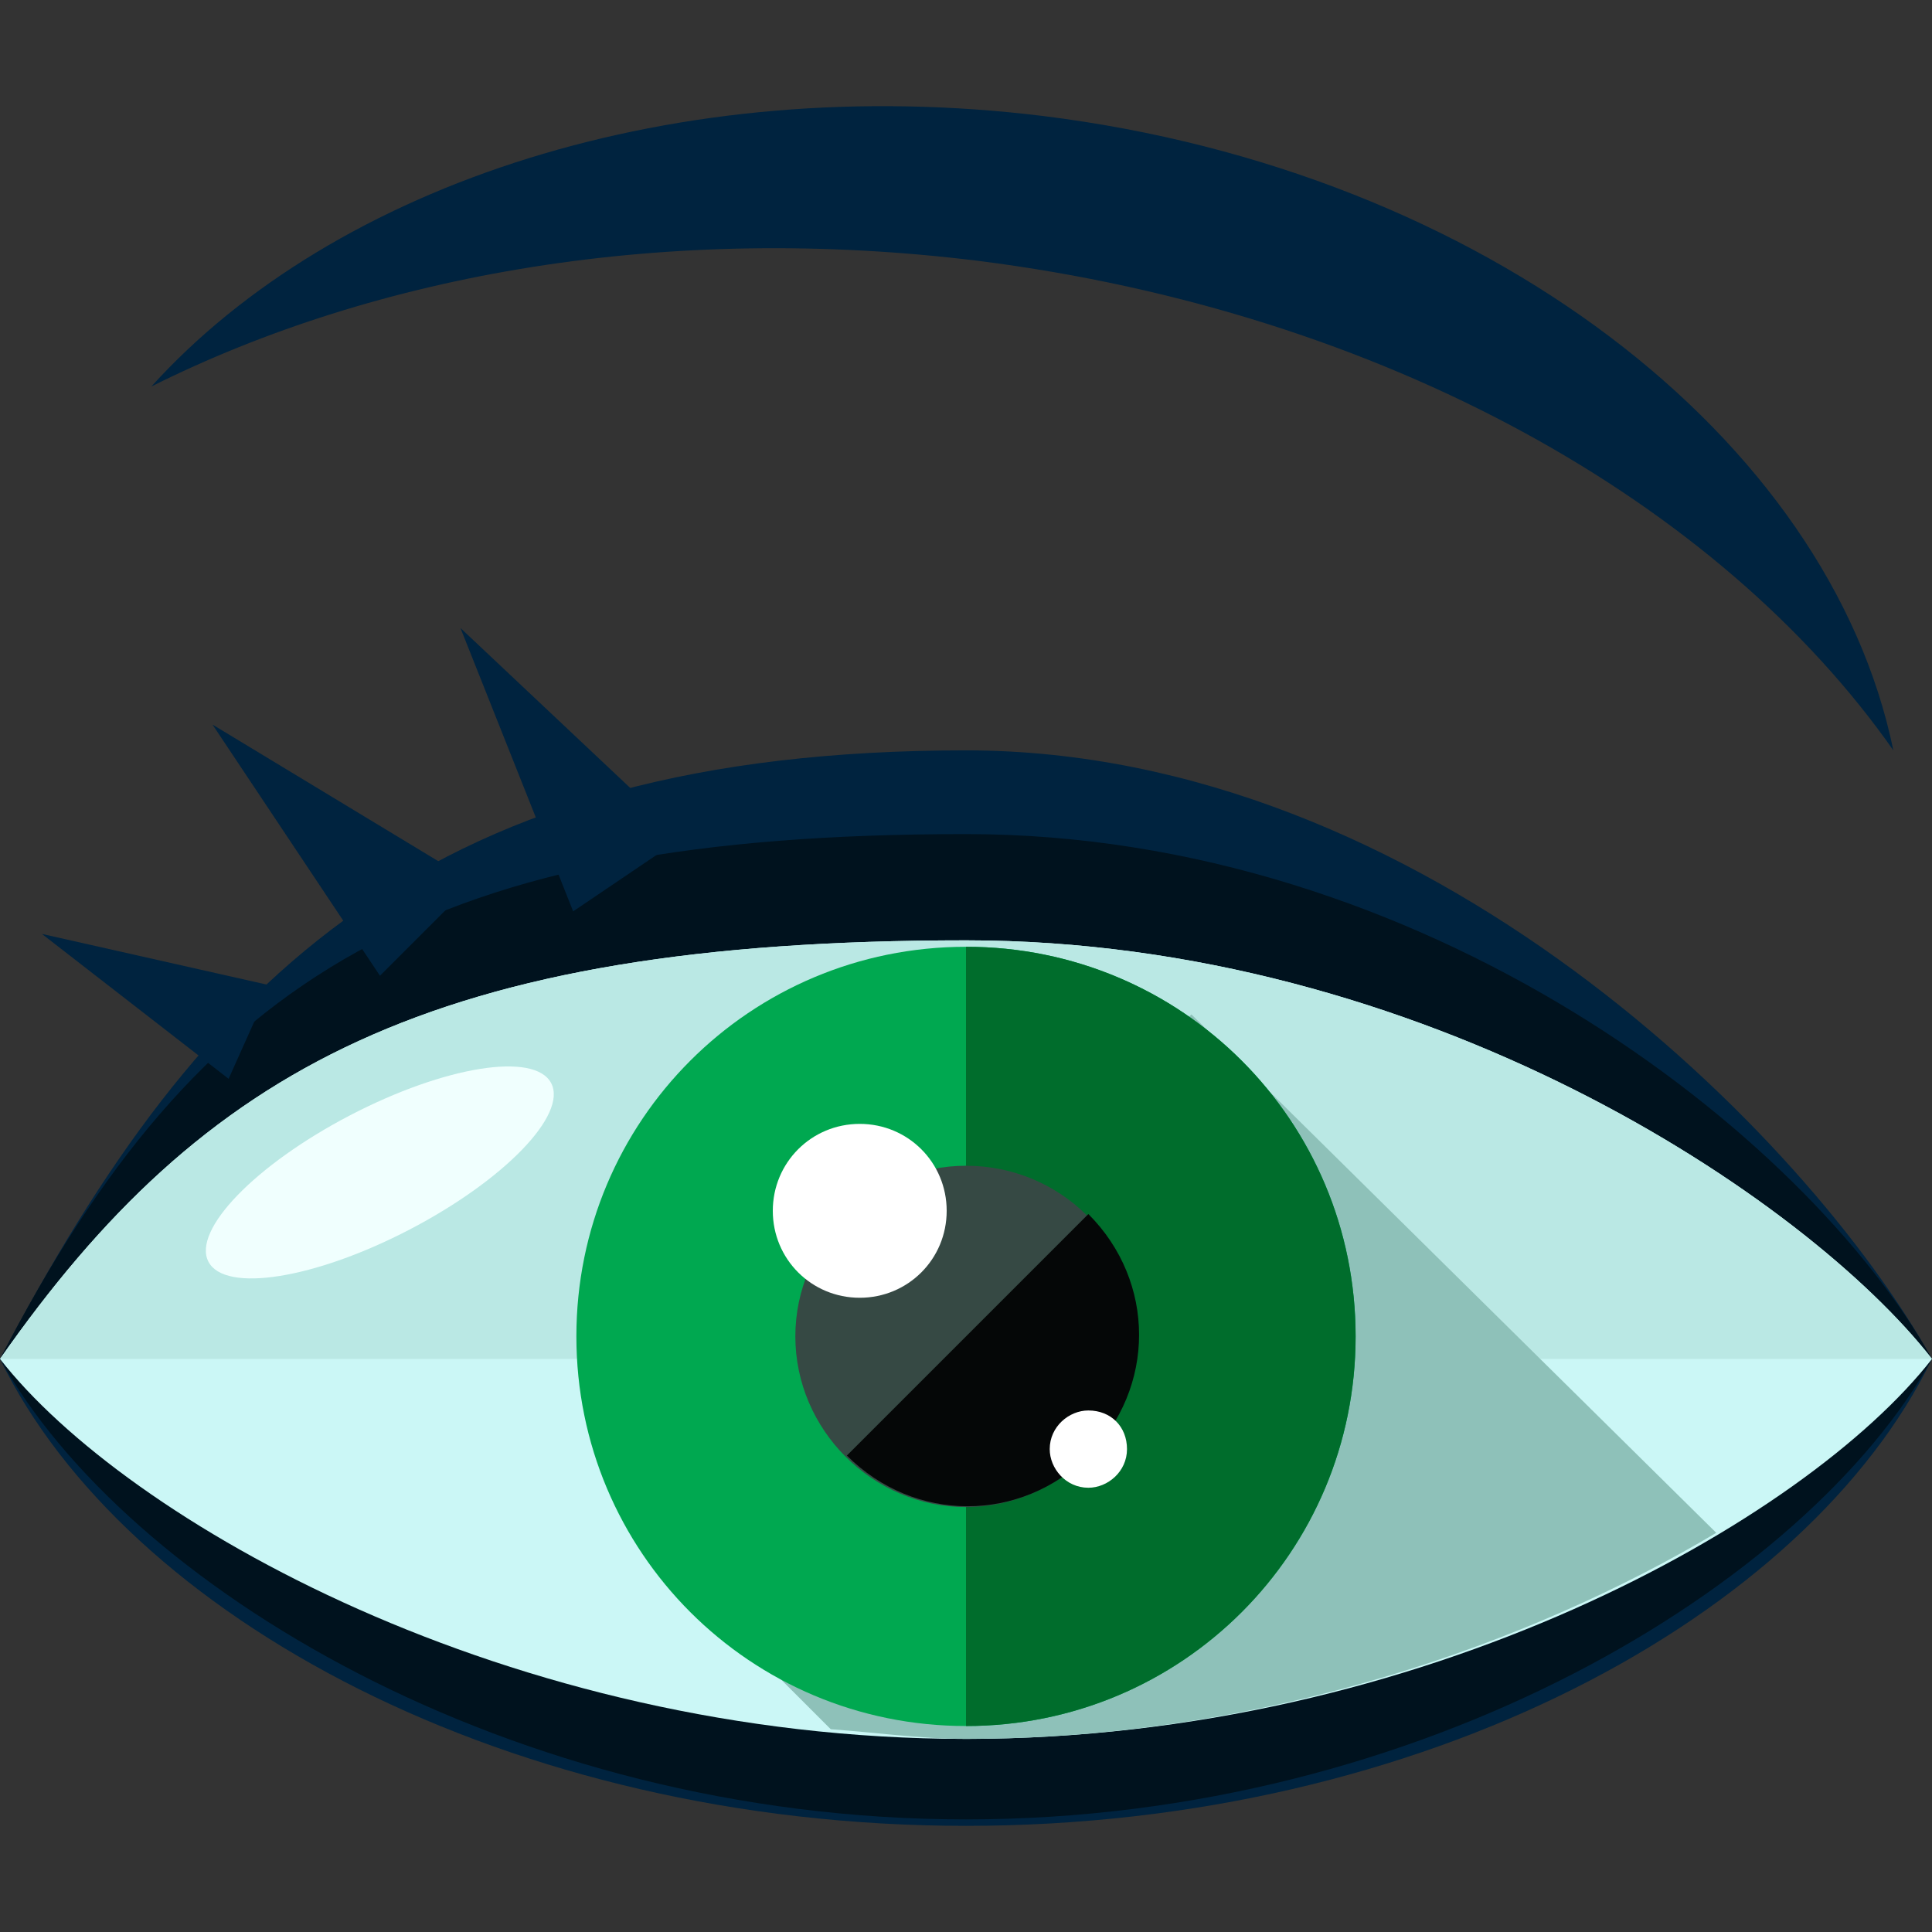
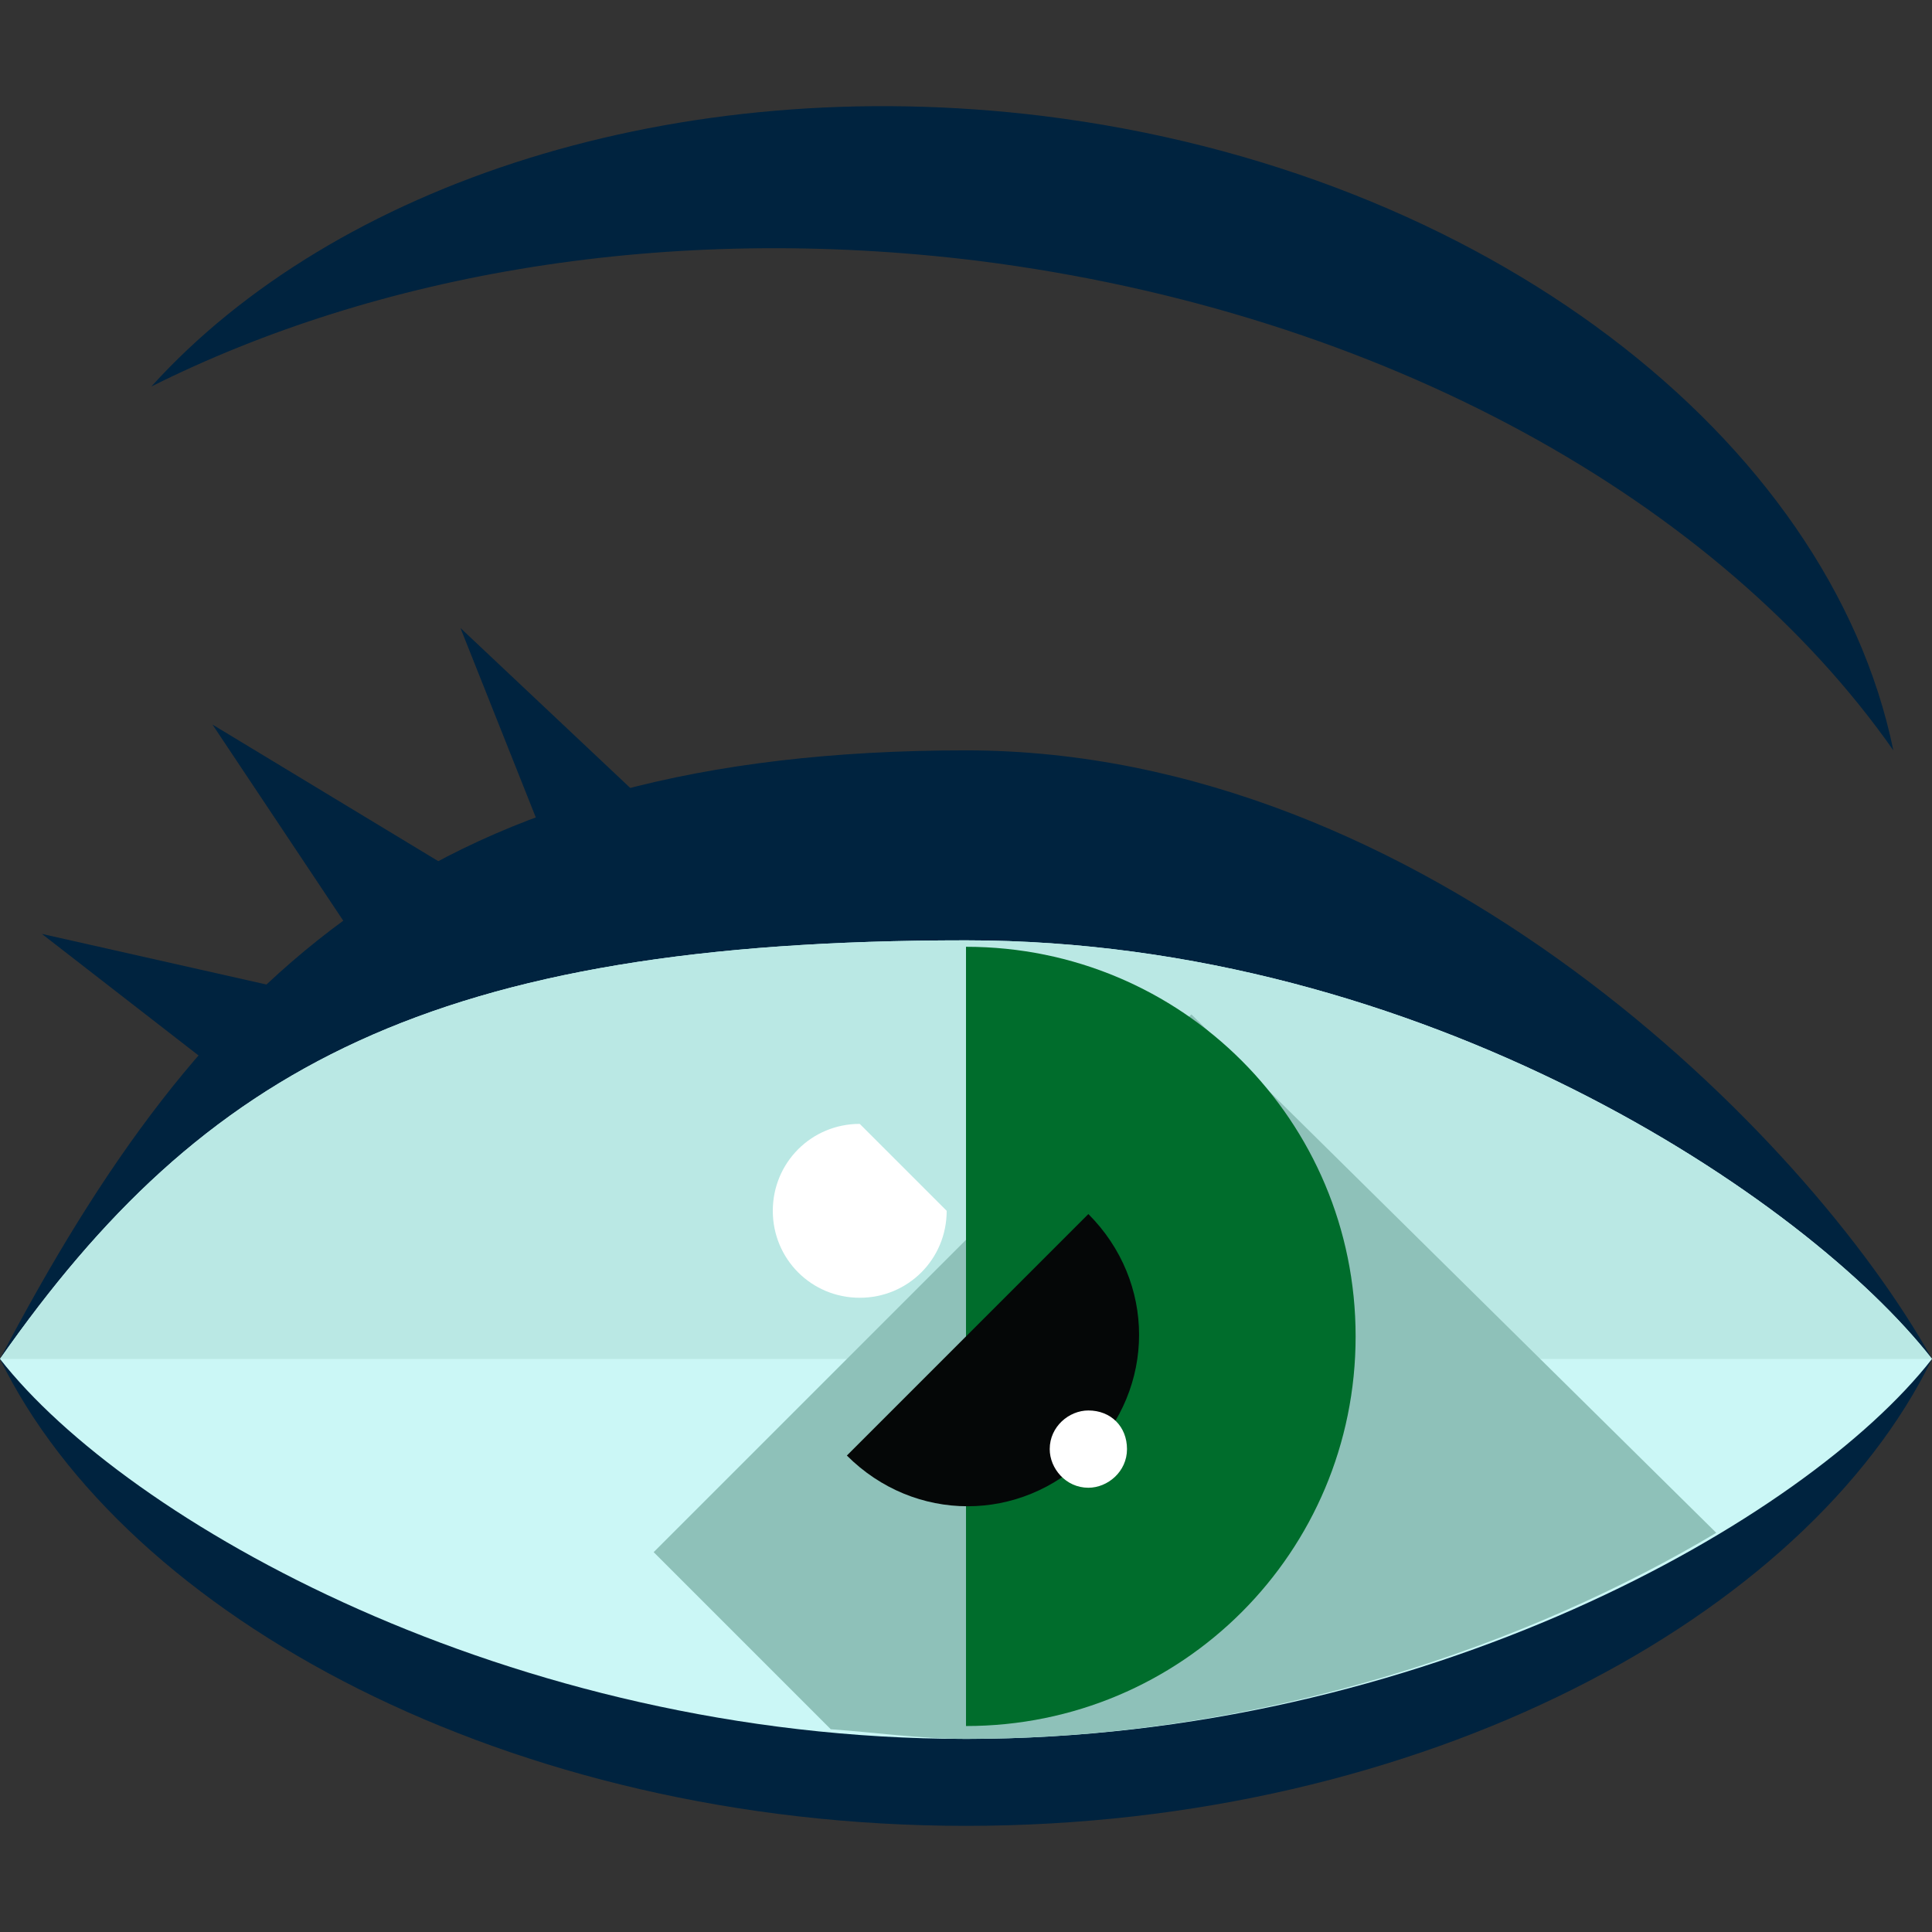
<svg xmlns="http://www.w3.org/2000/svg" height="800px" width="800px" version="1.1" id="Layer_1" viewBox="0 0 480 480" xml:space="preserve">
  <rect x="0" y="0" width="480" height="480" fill="#333333" stroke="none" />
  <path style="fill:#00233F;" d="M480,337.626L480,337.626L480,337.626c-31.2-56-126.4-151.2-240-151.2c-132.8,0-189.6,55.2-240,151.2  l0,0l0,0l0,0l0,0c31.2,64,126.4,116,240,116S448.8,401.626,480,337.626L480,337.626L480,337.626z" />
-   <path style="fill:#00121E;" d="M480,337.626L480,337.626L480,337.626c-31.2-56-126.4-130.4-240-130.4c-132.8,0-190.4,34.4-240,130.4  l0,0l0,0l0,0l0,0c31.2,56,126.4,114.4,240,114.4S448.8,393.626,480,337.626L480,337.626L480,337.626z" />
  <path style="fill:#CBF7F6;" d="M480,337.626L480,337.626L480,337.626c-31.2-40-126.4-104-240-104c-132.8,0-189.6,32-240,104l0,0l0,0  l0,0l0,0c31.2,40,126.4,94.4,240,94.4S448.8,377.626,480,337.626L480,337.626L480,337.626z" />
  <path style="fill:#BAE8E4;" d="M480,337.626L480,337.626L480,337.626L480,337.626L480,337.626c-31.2-40-126.4-104-240-104  c-132.8,0-189.6,32-240,104l0,0l0,0l0,0l0,0" />
  <path style="fill:#8EC1B9;" d="M296,252.026l-133.6,133.6l44,44c11.2,0.8,22.4,2.4,33.6,2.4c74.4,0,140.8-24,186.4-51.2L296,252.026  z" />
-   <path style="fill:#00A850;" d="M336.8,332.026c0,53.6-43.2,96.8-96.8,96.8s-96.8-43.2-96.8-96.8s43.2-96.8,96.8-96.8  S336.8,278.426,336.8,332.026z" />
  <path style="fill:#006D2C;" d="M240,235.226c53.6,0,96.8,43.2,96.8,96.8s-43.2,96.8-96.8,96.8" />
-   <path style="fill:#364944;" d="M282.4,332.026c0,23.2-19.2,42.4-42.4,42.4s-42.4-19.2-42.4-42.4c0-23.2,19.2-42.4,42.4-42.4  S282.4,308.026,282.4,332.026z" />
  <path style="fill:#050707;" d="M270.4,301.626c16.8,16.8,16.8,43.2,0,60s-43.2,16.8-60,0" />
  <g>
-     <path style="fill:#FFFFFF;" d="M235.2,300.826c0,12-9.6,21.6-21.6,21.6s-21.6-9.6-21.6-21.6s9.6-21.6,21.6-21.6   C225.6,279.226,235.2,288.826,235.2,300.826z" />
+     <path style="fill:#FFFFFF;" d="M235.2,300.826c0,12-9.6,21.6-21.6,21.6s-21.6-9.6-21.6-21.6s9.6-21.6,21.6-21.6   z" />
    <path style="fill:#FFFFFF;" d="M280,360.026c0,5.6-4.8,9.6-9.6,9.6c-5.6,0-9.6-4.8-9.6-9.6c0-5.6,4.8-9.6,9.6-9.6   C276,350.426,280,354.426,280,360.026z" />
  </g>
  <g>
    <polygon style="fill:#00233F;" points="169.6,208.026 114.4,156.026 142.4,226.426  " />
    <polygon style="fill:#00233F;" points="117.6,219.226 52.8,180.026 94.4,242.426  " />
    <polygon style="fill:#00233F;" points="67.2,244.826 10.4,232.026 56.8,268.026  " />
  </g>
-   <ellipse transform="matrix(-0.462 -0.887 0.887 -0.462 -120.451 509.582)" style="fill:#F0FFFE;" cx="94.361" cy="291.331" rx="16.001" ry="48.003" />
  <path style="fill:#00233F;" d="M243.2,64.826c100.8,12.8,184,60,227.2,121.6c-16-77.6-101.6-144-211.2-157.6  c-91.2-11.2-176,16.8-221.6,67.2C93.6,68.026,165.6,55.226,243.2,64.826z" />
</svg>